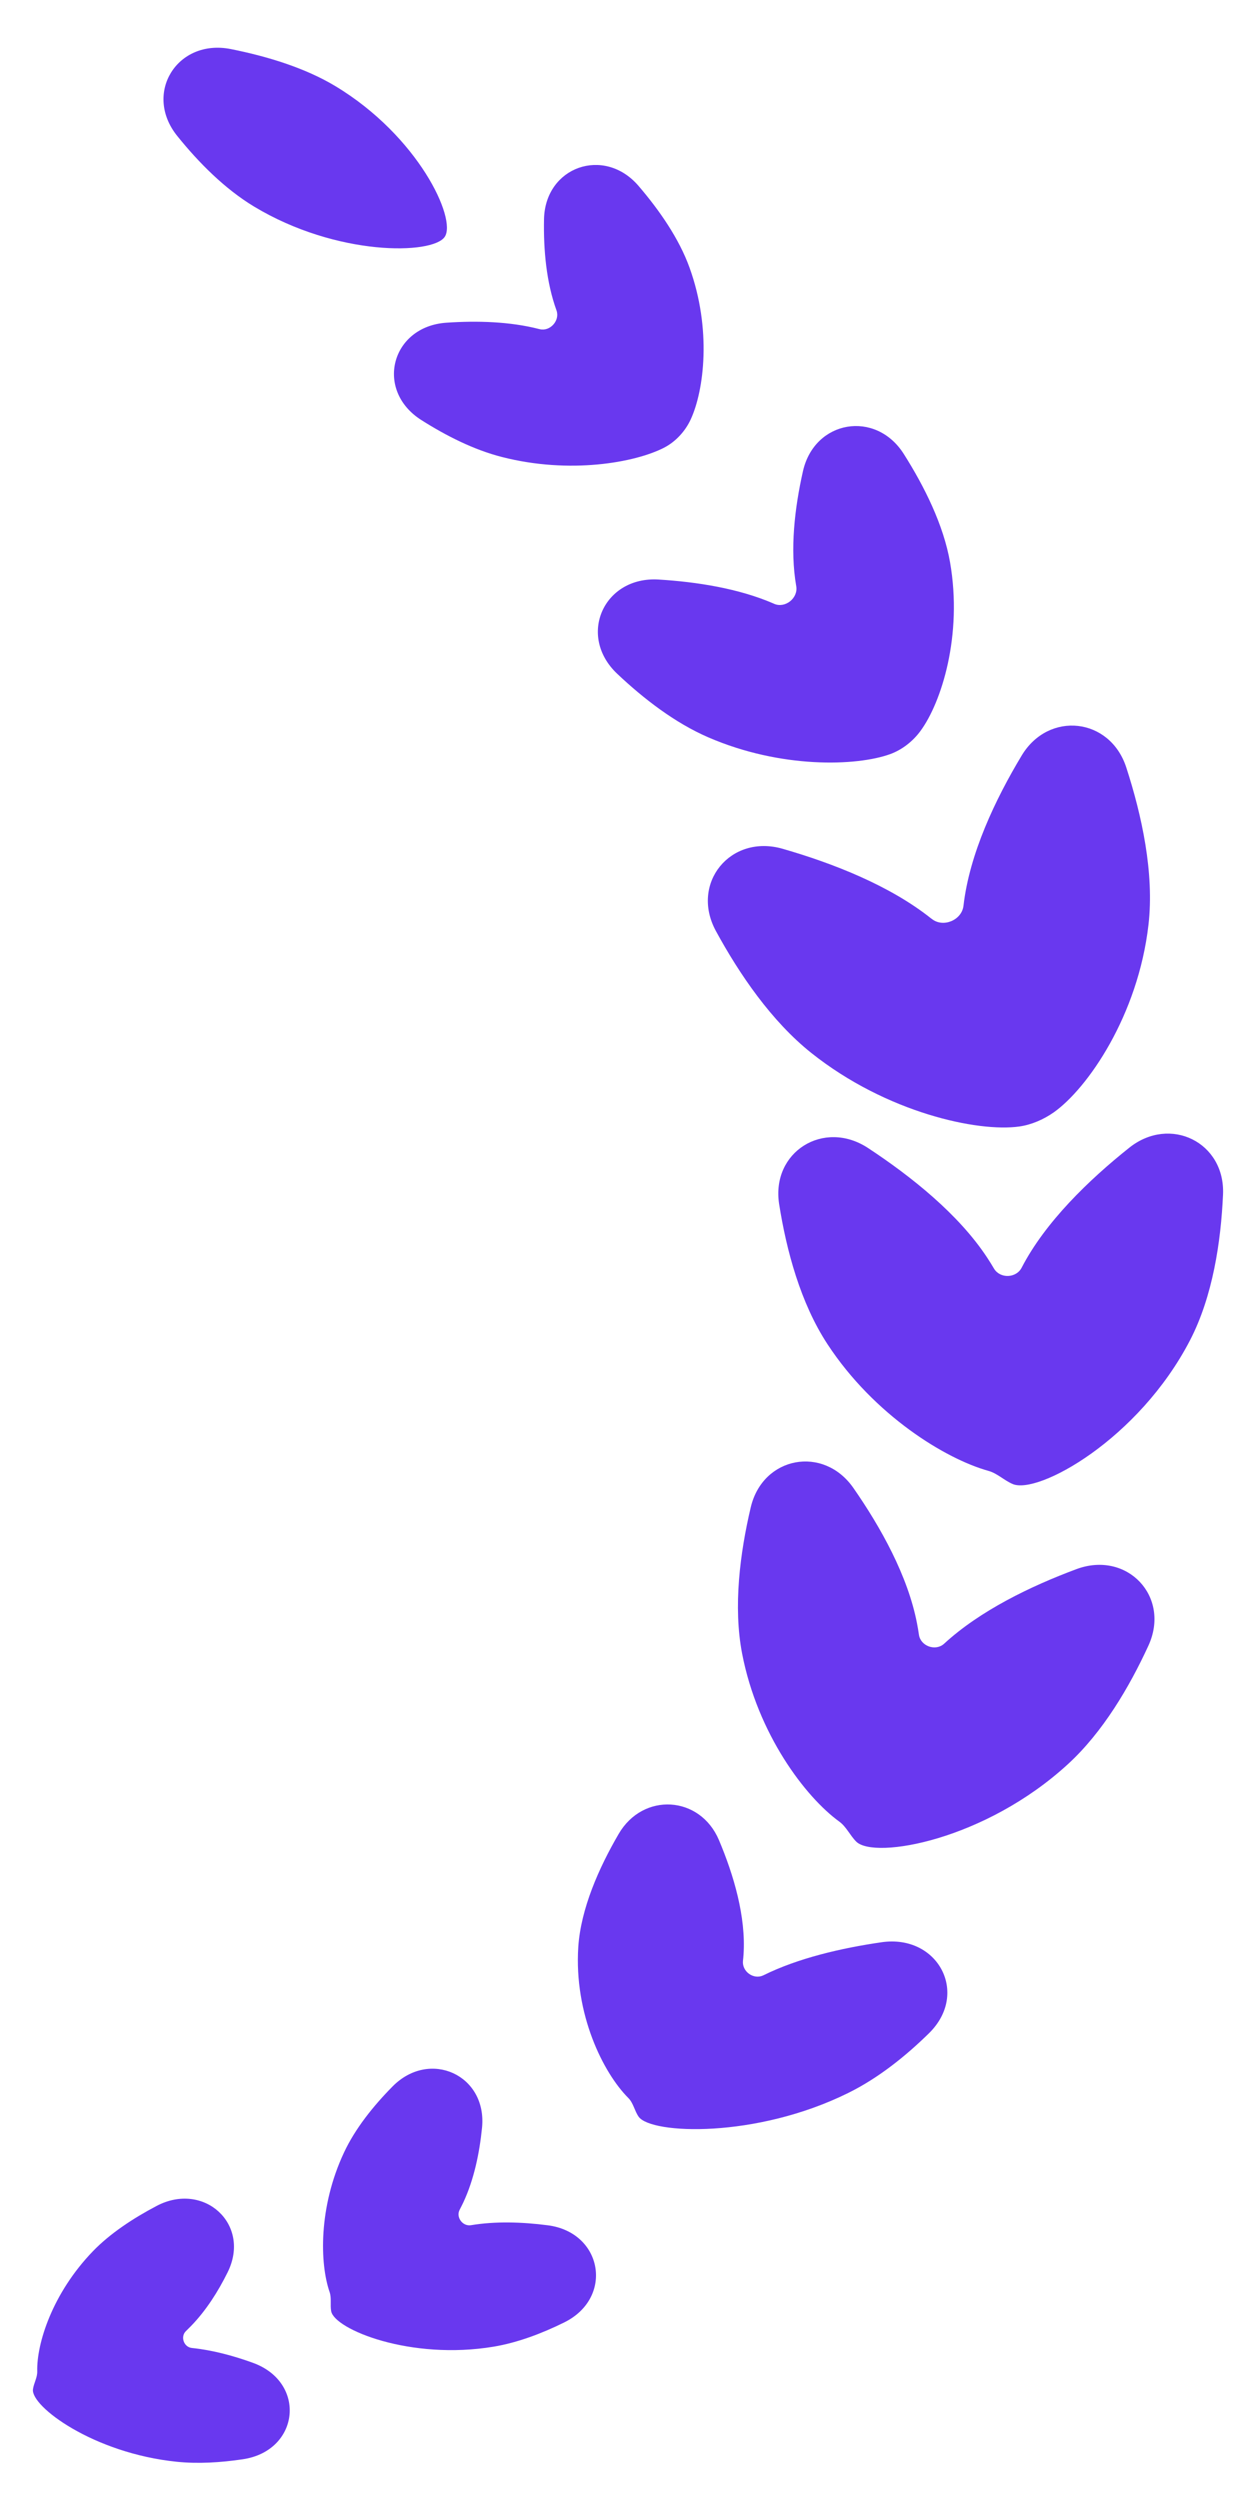
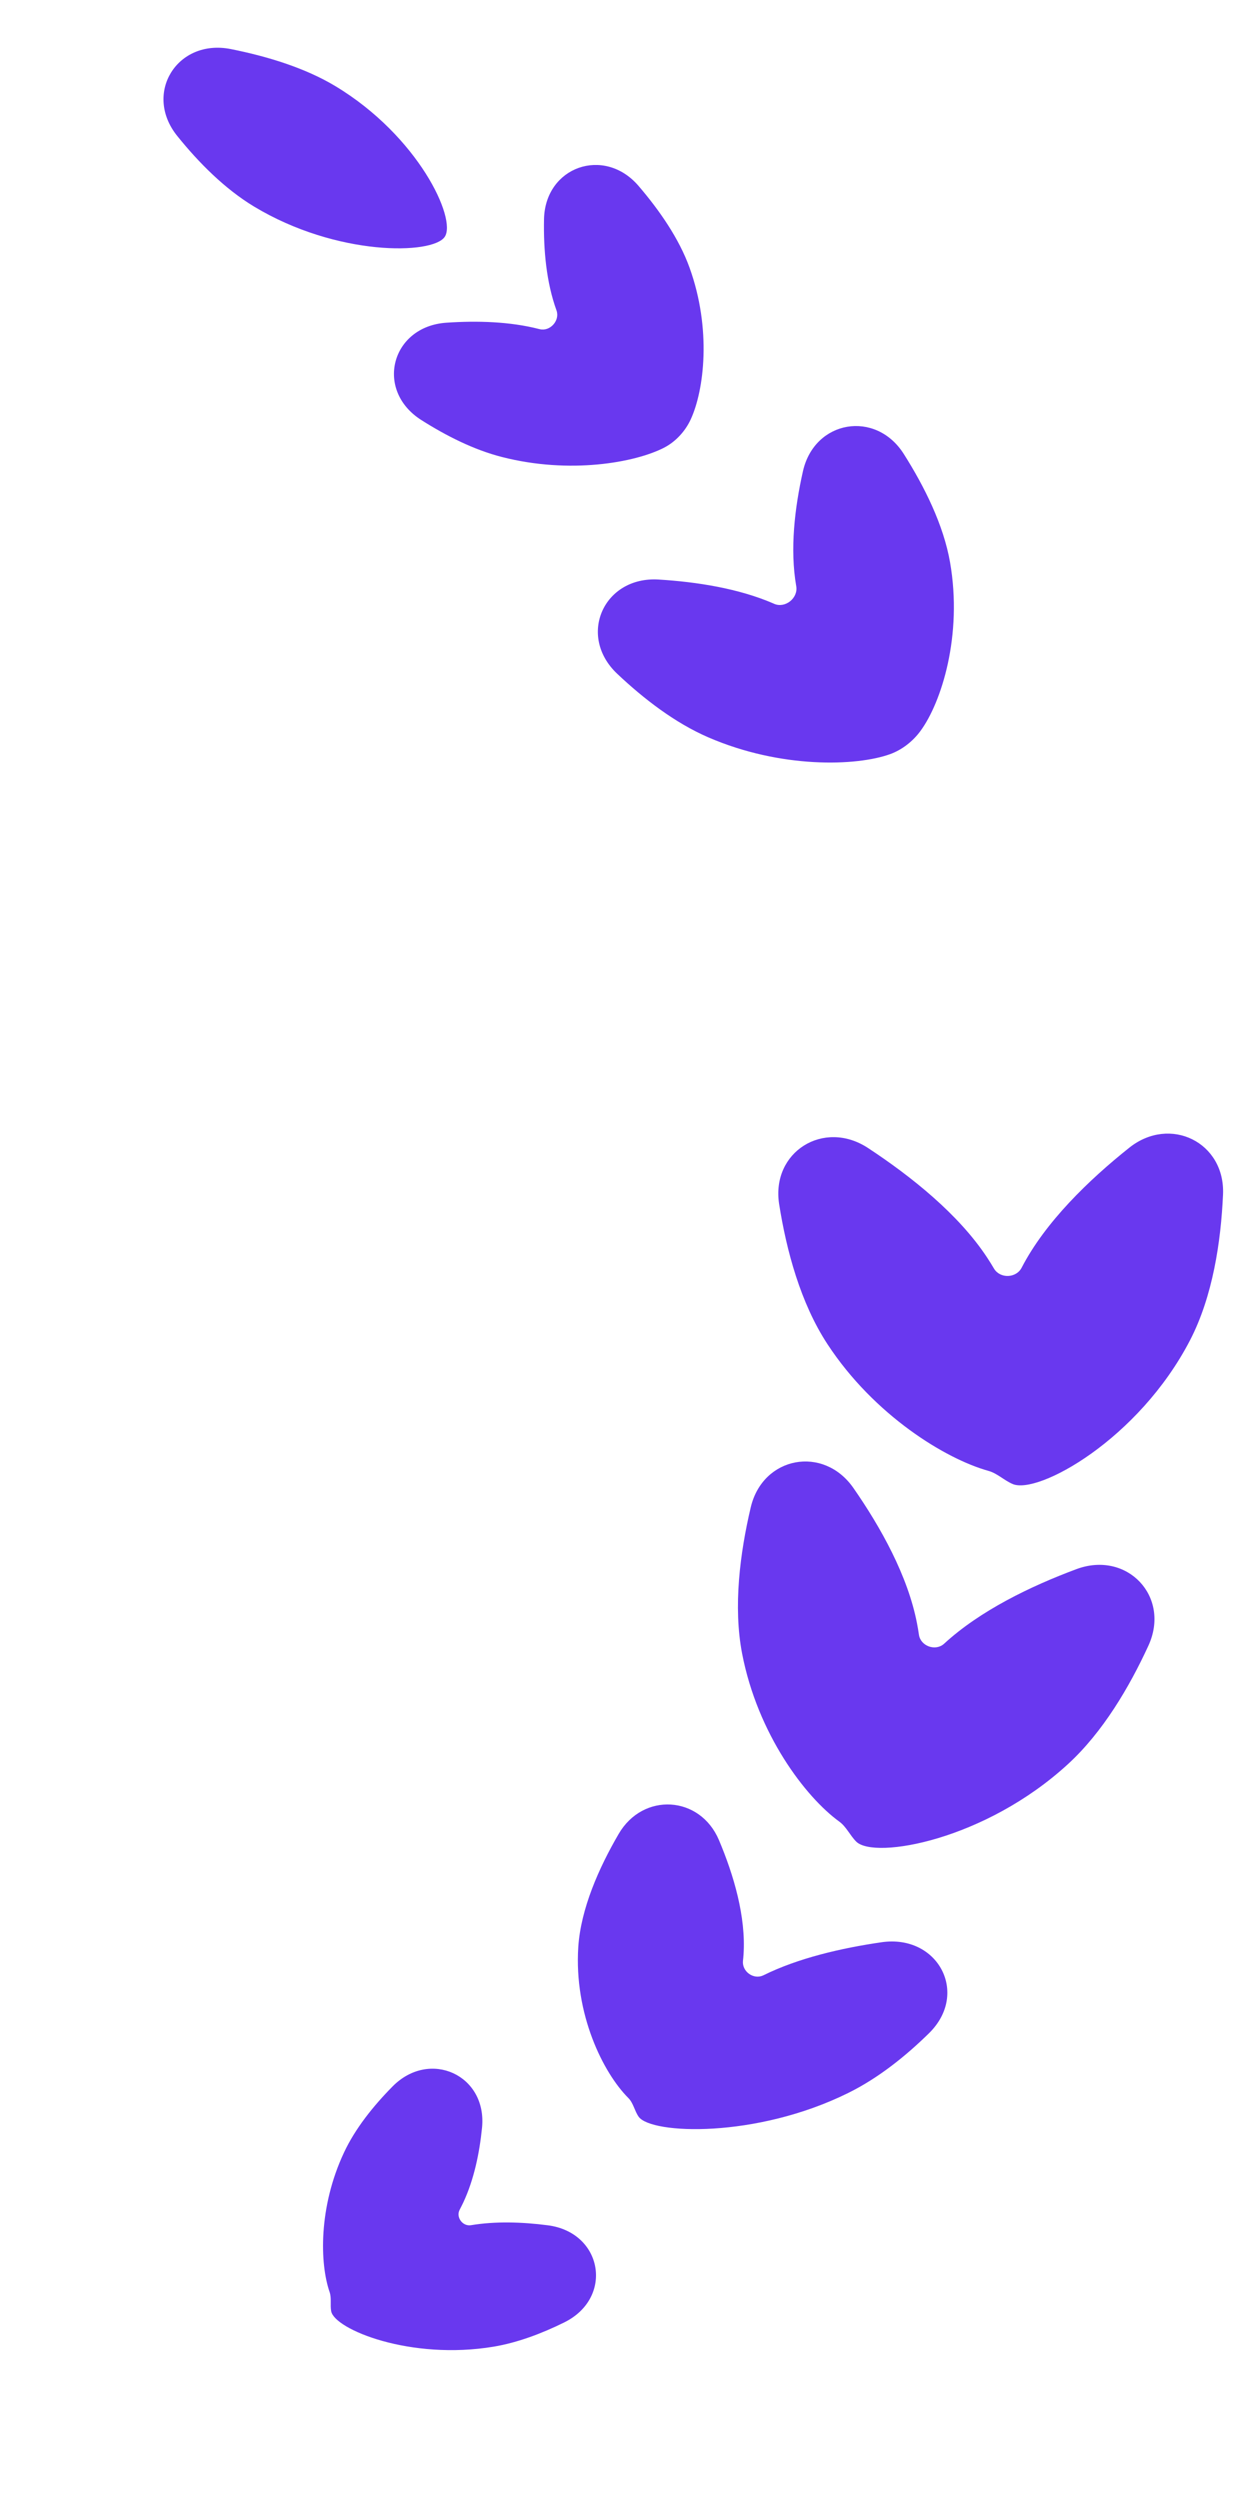
<svg xmlns="http://www.w3.org/2000/svg" width="19" height="38" viewBox="0 0 19 38" fill="none">
  <path d="M7.632 6.947C8.659 7.21 9.65 7.033 10.094 6.805C10.27 6.714 10.416 6.555 10.499 6.375C10.704 5.931 10.818 5.002 10.481 4.068C10.322 3.627 10.024 3.197 9.706 2.826C9.184 2.217 8.284 2.533 8.269 3.334C8.26 3.798 8.304 4.291 8.459 4.719C8.514 4.873 8.36 5.044 8.202 5.003C8.198 5.002 8.194 5.001 8.189 5C7.751 4.888 7.255 4.873 6.787 4.905C5.945 4.961 5.691 5.931 6.403 6.384C6.782 6.625 7.206 6.839 7.632 6.947Z" fill="#6938EF" />
  <path d="M3.862 3.14C5.121 3.899 6.576 3.873 6.76 3.6C6.945 3.327 6.358 2.069 5.099 1.31C4.635 1.03 4.056 0.855 3.509 0.746C2.692 0.583 2.172 1.422 2.696 2.069C3.022 2.474 3.418 2.872 3.862 3.14Z" fill="#6938EF" />
  <path d="M10.012 8.809C9.175 8.757 8.771 9.664 9.381 10.241C9.783 10.621 10.26 10.989 10.767 11.208C11.869 11.685 13.018 11.648 13.53 11.463C13.712 11.397 13.877 11.267 13.991 11.111C14.31 10.678 14.634 9.657 14.441 8.548C14.342 7.979 14.052 7.397 13.738 6.901C13.312 6.227 12.381 6.384 12.205 7.162C12.079 7.721 12.005 8.35 12.103 8.911C12.134 9.092 11.934 9.251 11.767 9.178C11.762 9.176 11.758 9.174 11.754 9.172C11.228 8.945 10.596 8.845 10.012 8.809Z" fill="#6938EF" />
-   <path d="M14.155 13.962C13.526 13.46 12.661 13.122 11.898 12.902C11.104 12.672 10.487 13.426 10.882 14.152C11.238 14.806 11.725 15.521 12.332 16.005C13.478 16.917 14.869 17.211 15.492 17.123C15.678 17.097 15.863 17.016 16.017 16.908C16.531 16.544 17.298 15.438 17.457 14.056C17.547 13.271 17.355 12.391 17.119 11.664C16.872 10.906 15.939 10.802 15.529 11.485C15.129 12.15 14.736 12.977 14.645 13.767C14.62 13.987 14.335 14.106 14.163 13.967C14.16 13.966 14.158 13.964 14.155 13.962Z" fill="#6938EF" />
  <path d="M18.59 18.157C18.625 17.363 17.785 16.95 17.164 17.446C16.553 17.933 15.89 18.572 15.529 19.269C15.446 19.43 15.202 19.438 15.109 19.283C15.076 19.227 15.042 19.172 15.005 19.116C14.573 18.458 13.85 17.881 13.193 17.449C12.521 17.008 11.719 17.509 11.843 18.303C11.954 19.008 12.168 19.807 12.578 20.432C13.286 21.512 14.372 22.176 15.023 22.357C15.158 22.394 15.263 22.502 15.392 22.557C15.774 22.722 17.306 21.882 18.089 20.371C18.434 19.704 18.558 18.875 18.59 18.157Z" fill="#6938EF" />
  <path d="M14.351 24.984C14.222 25.103 13.994 25.023 13.968 24.849C13.96 24.792 13.95 24.734 13.939 24.677C13.8 23.954 13.388 23.216 12.973 22.619C12.518 21.963 11.593 22.136 11.411 22.913C11.248 23.605 11.143 24.42 11.28 25.134C11.516 26.358 12.242 27.315 12.758 27.689C12.865 27.767 12.921 27.9 13.016 27.994C13.298 28.266 14.978 27.97 16.236 26.812C16.763 26.328 17.165 25.646 17.455 25.016C17.799 24.269 17.132 23.564 16.361 23.851C15.666 24.11 14.898 24.481 14.351 24.984Z" fill="#6938EF" />
  <path d="M11.605 30.024C11.457 30.097 11.277 29.969 11.293 29.805C11.297 29.772 11.3 29.739 11.302 29.706C11.339 29.133 11.154 28.504 10.928 27.969C10.64 27.29 9.773 27.239 9.403 27.877C9.103 28.392 8.829 29.011 8.79 29.593C8.724 30.615 9.168 31.507 9.551 31.89C9.628 31.967 9.645 32.086 9.708 32.175C9.9 32.441 11.49 32.507 12.893 31.813C13.351 31.587 13.768 31.252 14.122 30.904C14.738 30.297 14.255 29.398 13.4 29.522C12.787 29.611 12.132 29.763 11.605 30.024Z" fill="#6938EF" />
  <path d="M7.159 33.823C7.032 33.844 6.927 33.702 6.987 33.588C7.006 33.551 7.025 33.514 7.043 33.476C7.204 33.131 7.288 32.73 7.327 32.341C7.407 31.54 6.531 31.141 5.966 31.715C5.672 32.013 5.398 32.356 5.229 32.718C4.838 33.551 4.861 34.411 5.01 34.839C5.042 34.931 5.016 35.035 5.034 35.131C5.086 35.406 6.237 35.881 7.506 35.669C7.868 35.608 8.236 35.469 8.576 35.301C9.334 34.927 9.163 33.931 8.324 33.824C7.936 33.774 7.53 33.761 7.159 33.823Z" fill="#6938EF" />
-   <path d="M2.915 35.689C2.794 35.676 2.738 35.517 2.827 35.432C2.854 35.405 2.882 35.378 2.909 35.35C3.133 35.118 3.315 34.832 3.46 34.539C3.822 33.809 3.099 33.15 2.379 33.531C2.022 33.719 1.673 33.949 1.413 34.218C0.794 34.859 0.555 35.625 0.566 36.045C0.569 36.139 0.513 36.225 0.501 36.318C0.467 36.576 1.418 37.289 2.688 37.419C3.01 37.452 3.355 37.431 3.69 37.381C4.555 37.253 4.667 36.214 3.845 35.915C3.542 35.805 3.225 35.721 2.915 35.689Z" fill="#6938EF" />
</svg>